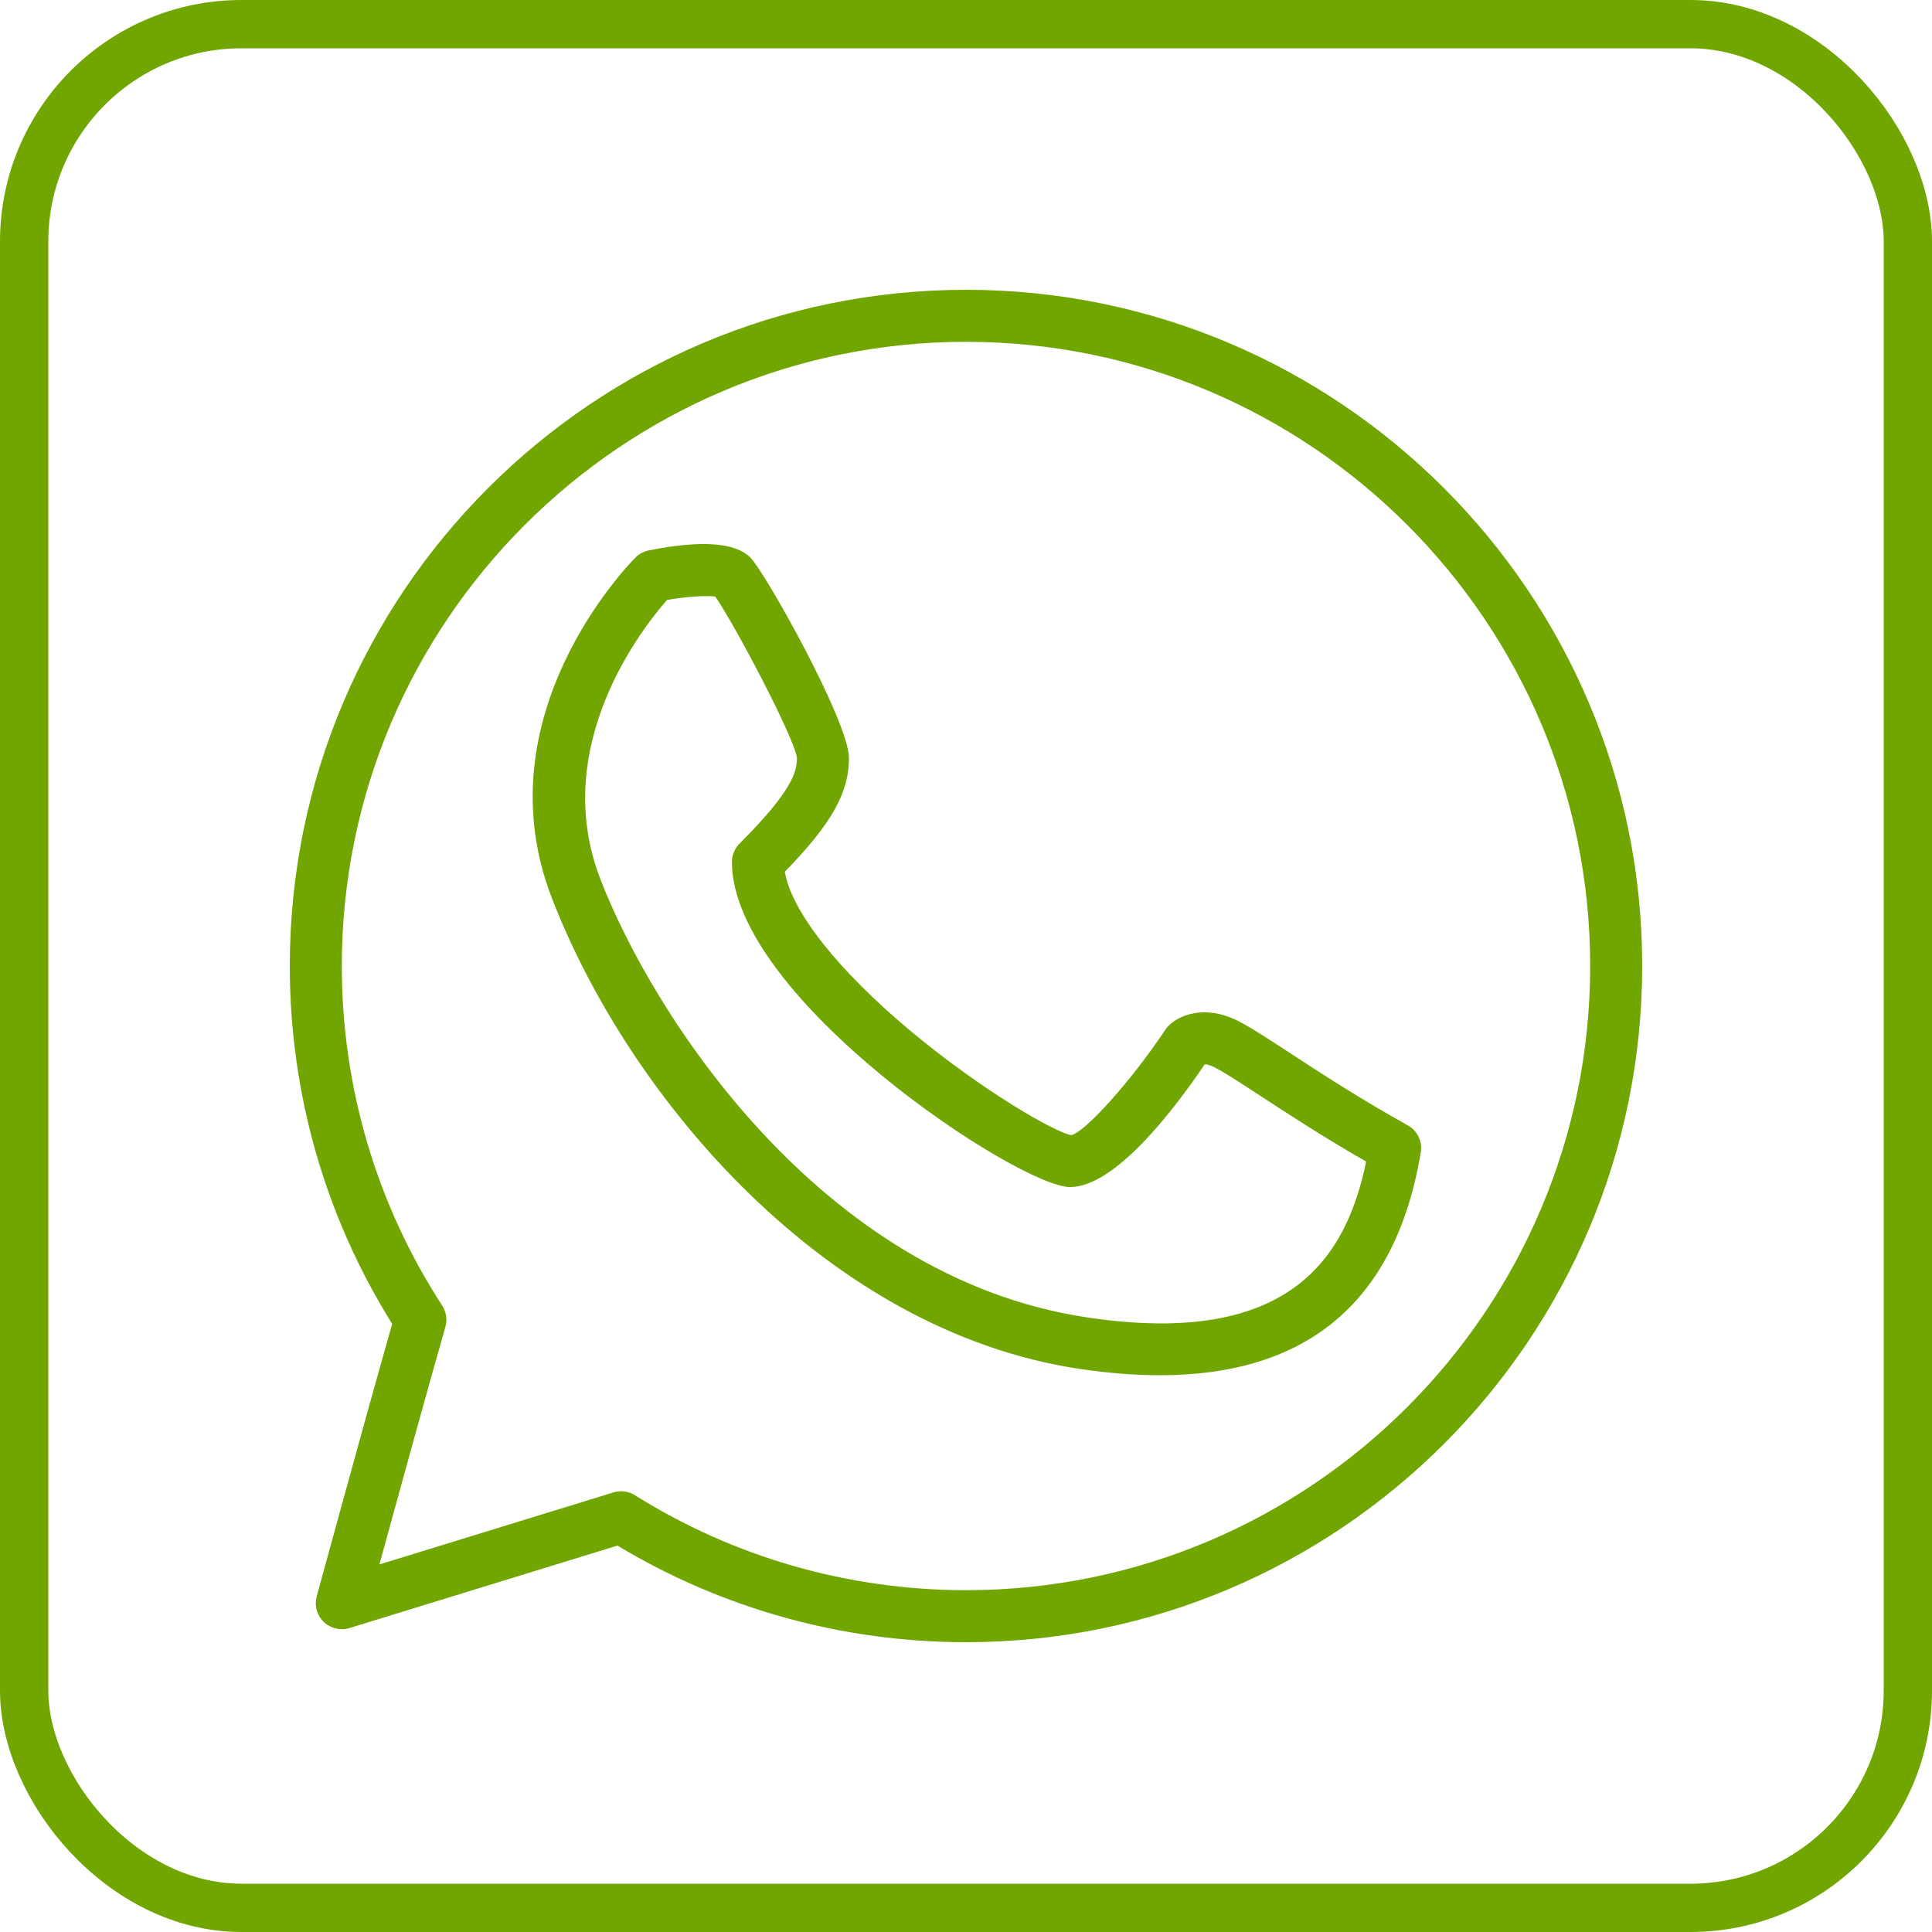
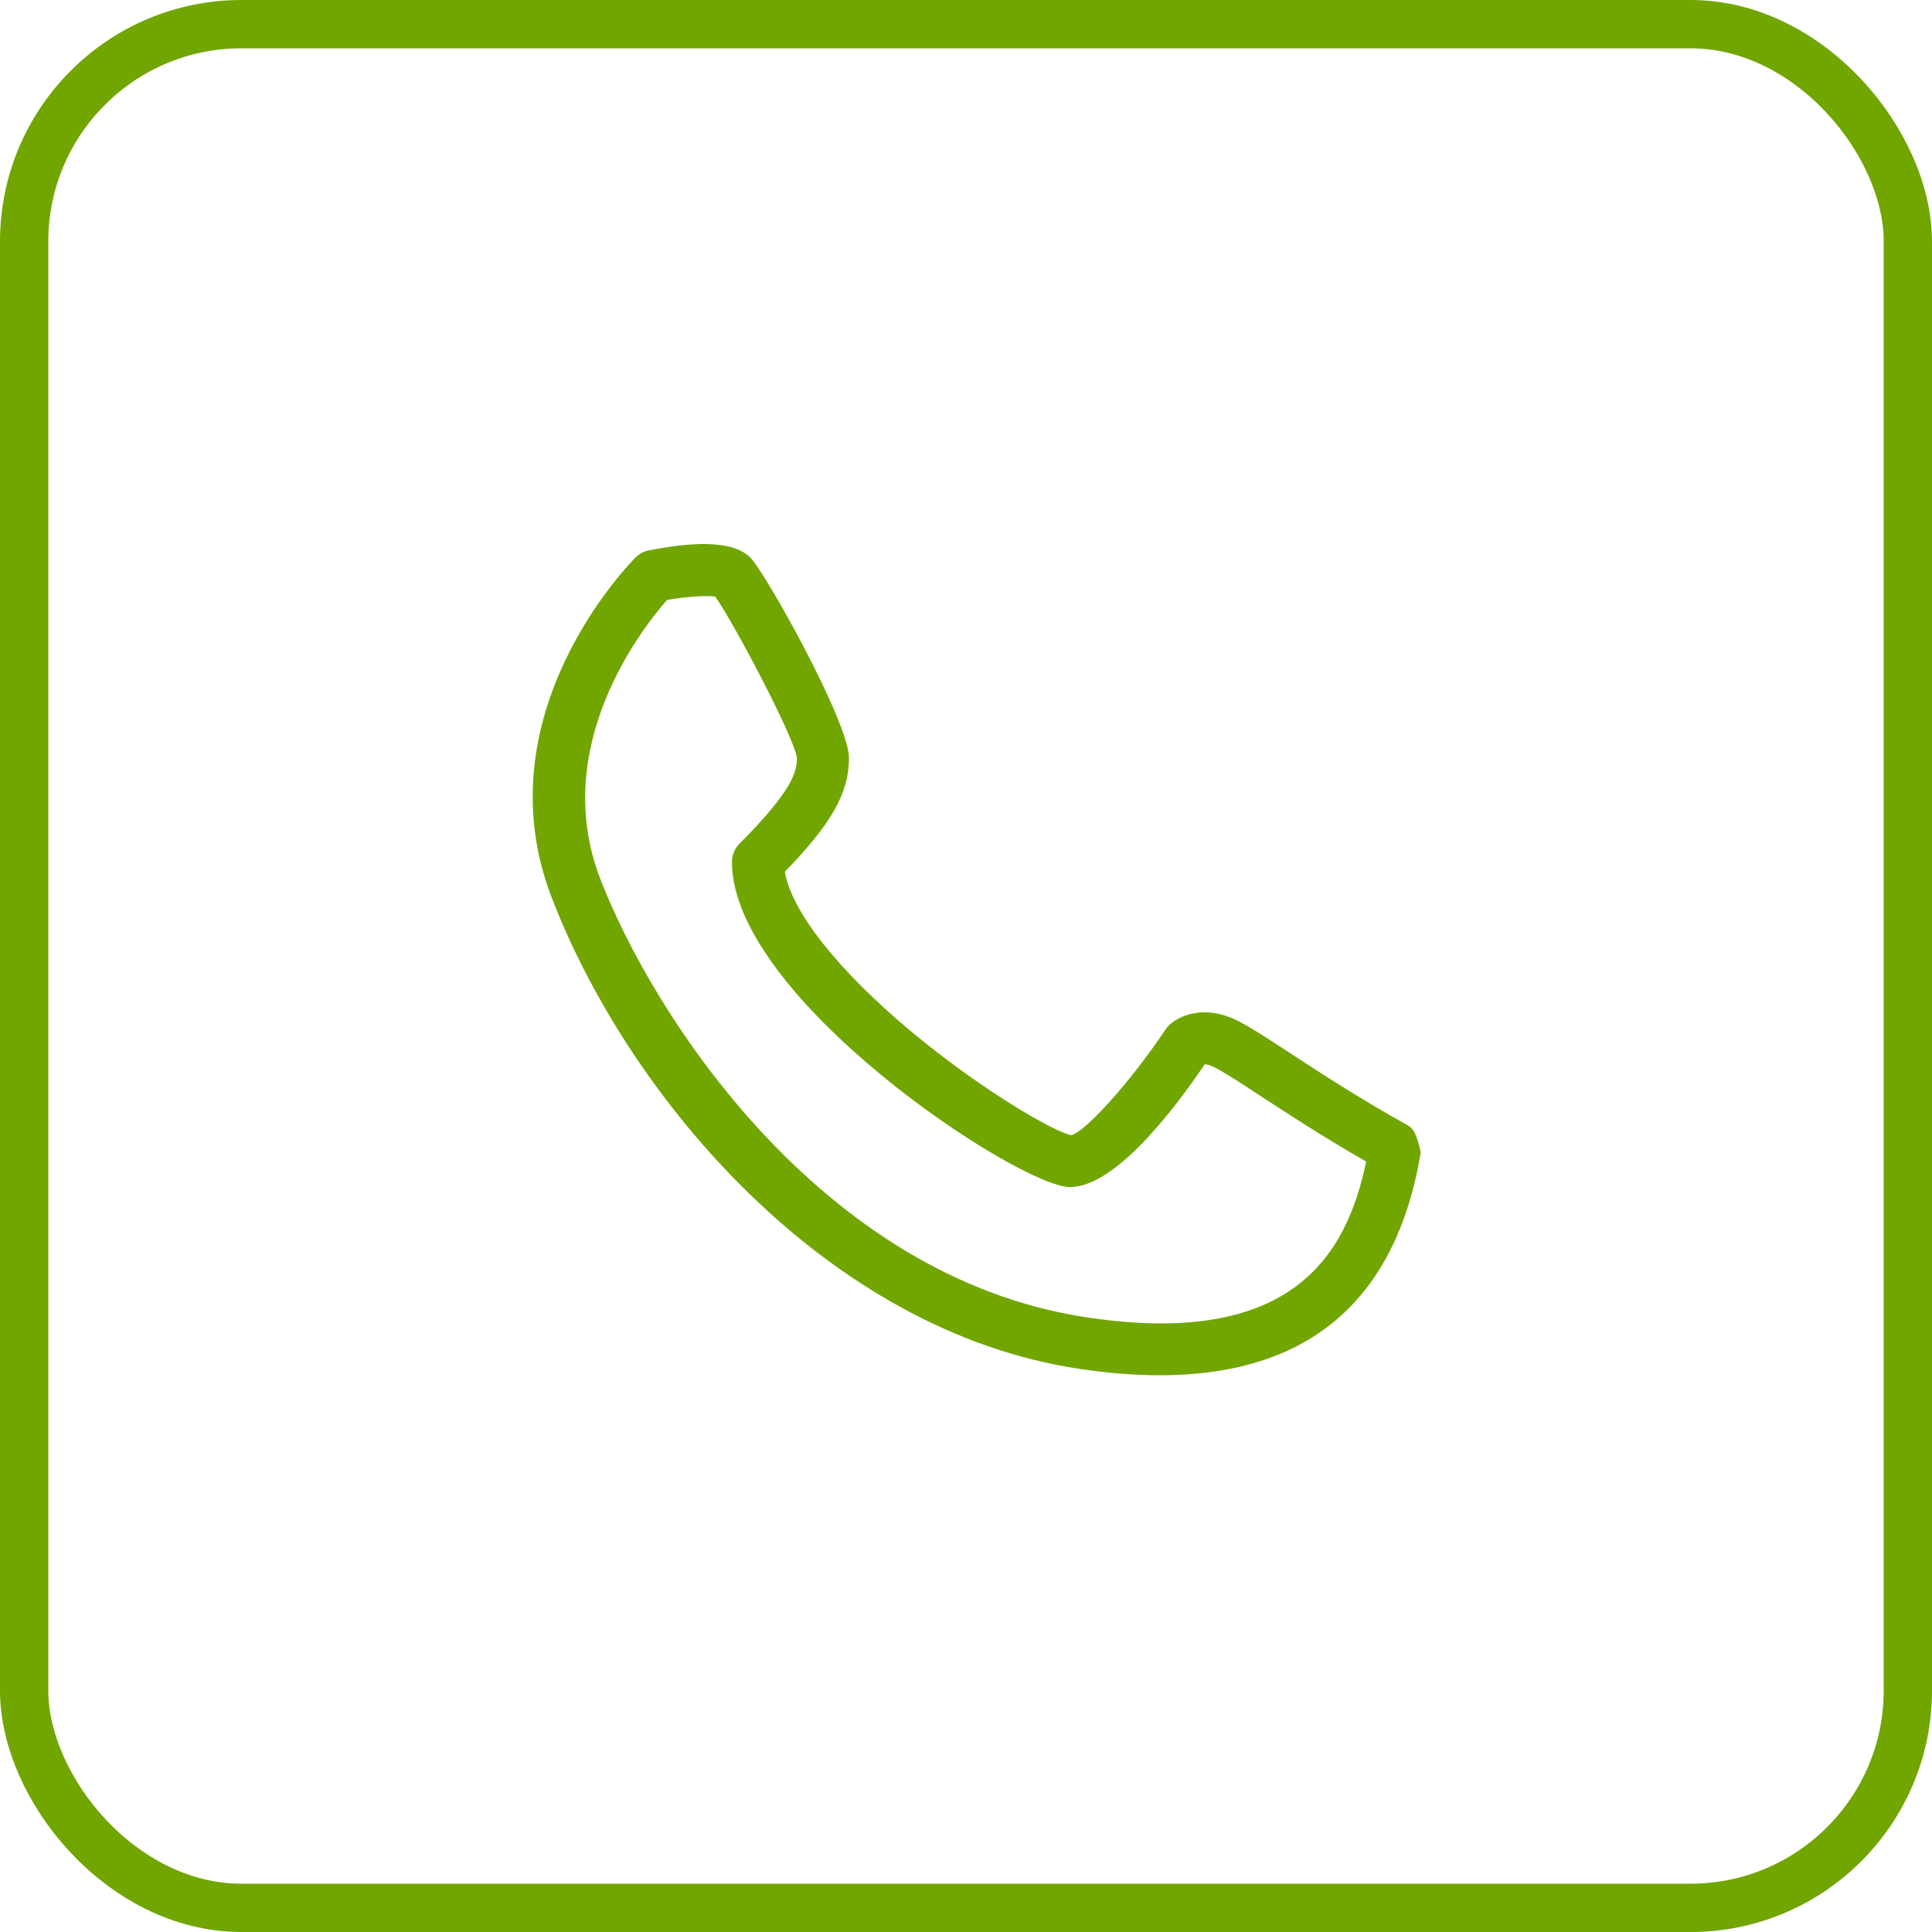
<svg xmlns="http://www.w3.org/2000/svg" width="40" height="40" viewBox="0 0 40 40" fill="none">
  <rect x="0.5" y="0.5" width="39" height="39" rx="4.5" stroke="#71A600" />
  <g clip-path="url(#clip0_96_17)">
-     <path d="M20 6C12.28 6 6 12.28 6 20C6 22.633 6.732 25.19 8.12 27.41C7.567 29.348 6.568 33.013 6.557 33.051C6.532 33.144 6.532 33.242 6.558 33.335C6.583 33.428 6.633 33.512 6.703 33.579C6.772 33.646 6.858 33.693 6.952 33.715C7.045 33.738 7.143 33.735 7.235 33.707L12.784 32C14.958 33.309 17.448 34 20 34C27.72 34 34 27.72 34 20C34 12.28 27.72 6 20 6ZM20 32.923C17.567 32.923 15.196 32.243 13.145 30.957C13.079 30.916 13.005 30.89 12.929 30.88C12.852 30.869 12.774 30.876 12.7 30.899L7.855 32.39C8.211 31.091 8.85 28.766 9.221 27.474C9.242 27.4 9.248 27.322 9.236 27.245C9.225 27.169 9.197 27.096 9.156 27.032C7.796 24.939 7.077 22.508 7.077 20C7.077 12.874 12.874 7.077 20 7.077C27.126 7.077 32.923 12.874 32.923 20C32.923 27.126 27.126 32.923 20 32.923Z" fill="#71A600" />
-     <path d="M29.146 23.299C28.152 22.746 27.305 22.193 26.688 21.789C26.216 21.481 25.875 21.259 25.625 21.134C24.927 20.785 24.398 21.032 24.196 21.235C24.171 21.26 24.148 21.287 24.129 21.317C23.404 22.405 22.456 23.446 22.179 23.502C21.859 23.452 20.359 22.599 18.868 21.358C17.347 20.089 16.39 18.875 16.249 18.049C17.225 17.044 17.577 16.412 17.577 15.692C17.577 14.951 15.847 11.855 15.534 11.542C15.221 11.229 14.514 11.18 13.433 11.395C13.329 11.416 13.233 11.467 13.158 11.542C13.027 11.673 9.965 14.795 11.42 18.578C13.017 22.73 17.117 27.556 22.343 28.34C22.937 28.429 23.494 28.473 24.015 28.473C27.09 28.473 28.904 26.926 29.416 23.858C29.434 23.748 29.418 23.635 29.369 23.535C29.321 23.435 29.243 23.352 29.146 23.299ZM22.503 27.275C16.976 26.446 13.495 20.971 12.426 18.191C11.365 15.434 13.321 12.976 13.812 12.42C14.212 12.353 14.632 12.324 14.808 12.352C15.174 12.862 16.444 15.261 16.5 15.692C16.5 15.975 16.408 16.369 15.312 17.465C15.262 17.515 15.222 17.575 15.195 17.64C15.168 17.705 15.154 17.775 15.154 17.846C15.154 20.666 21.101 24.577 22.154 24.577C23.07 24.577 24.264 23.037 24.944 22.034C24.983 22.036 25.05 22.05 25.144 22.097C25.338 22.194 25.674 22.414 26.099 22.691C26.66 23.058 27.405 23.545 28.285 24.049C27.885 25.971 26.769 27.916 22.503 27.275Z" fill="#71A600" />
+     <path d="M29.146 23.299C28.152 22.746 27.305 22.193 26.688 21.789C26.216 21.481 25.875 21.259 25.625 21.134C24.927 20.785 24.398 21.032 24.196 21.235C24.171 21.26 24.148 21.287 24.129 21.317C23.404 22.405 22.456 23.446 22.179 23.502C21.859 23.452 20.359 22.599 18.868 21.358C17.347 20.089 16.39 18.875 16.249 18.049C17.225 17.044 17.577 16.412 17.577 15.692C17.577 14.951 15.847 11.855 15.534 11.542C15.221 11.229 14.514 11.18 13.433 11.395C13.329 11.416 13.233 11.467 13.158 11.542C13.027 11.673 9.965 14.795 11.42 18.578C13.017 22.73 17.117 27.556 22.343 28.34C22.937 28.429 23.494 28.473 24.015 28.473C27.09 28.473 28.904 26.926 29.416 23.858C29.321 23.435 29.243 23.352 29.146 23.299ZM22.503 27.275C16.976 26.446 13.495 20.971 12.426 18.191C11.365 15.434 13.321 12.976 13.812 12.42C14.212 12.353 14.632 12.324 14.808 12.352C15.174 12.862 16.444 15.261 16.5 15.692C16.5 15.975 16.408 16.369 15.312 17.465C15.262 17.515 15.222 17.575 15.195 17.64C15.168 17.705 15.154 17.775 15.154 17.846C15.154 20.666 21.101 24.577 22.154 24.577C23.07 24.577 24.264 23.037 24.944 22.034C24.983 22.036 25.05 22.05 25.144 22.097C25.338 22.194 25.674 22.414 26.099 22.691C26.66 23.058 27.405 23.545 28.285 24.049C27.885 25.971 26.769 27.916 22.503 27.275Z" fill="#71A600" />
  </g>
  <defs>
    <clipPath id="clip0_96_17">
      <rect width="28" height="28" fill="white" transform="translate(6 6)" />
    </clipPath>
  </defs>
</svg>